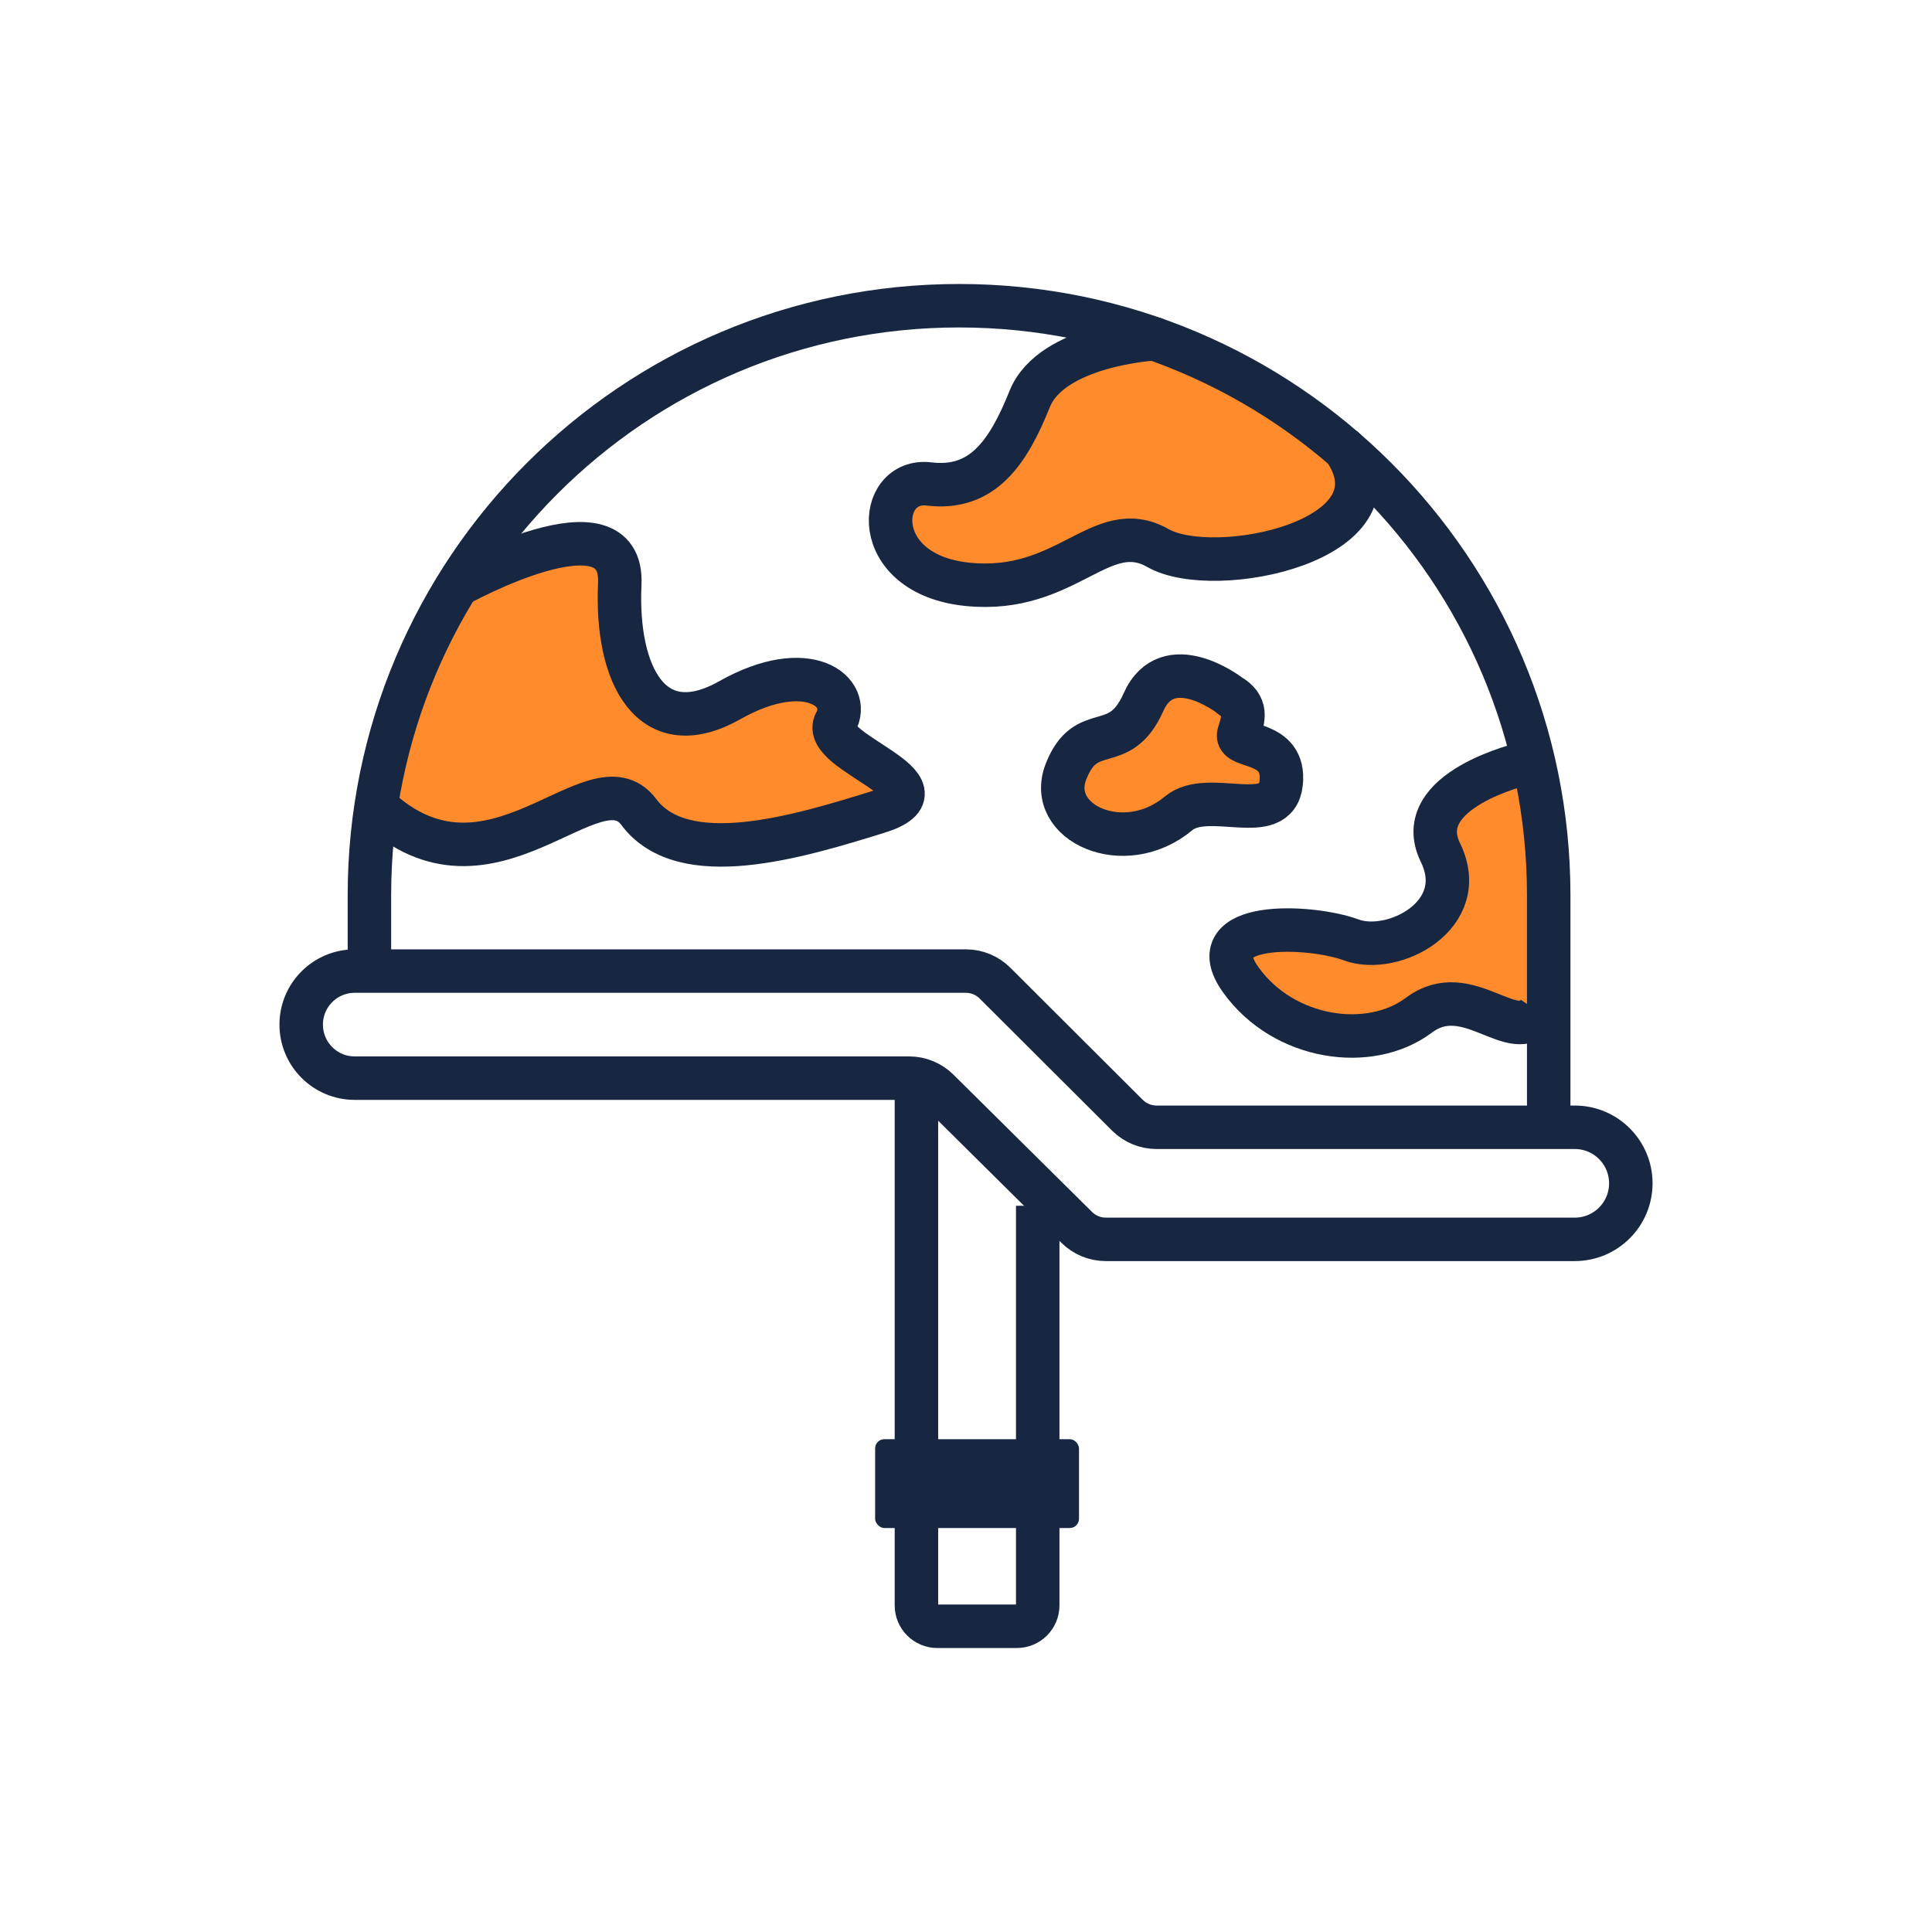
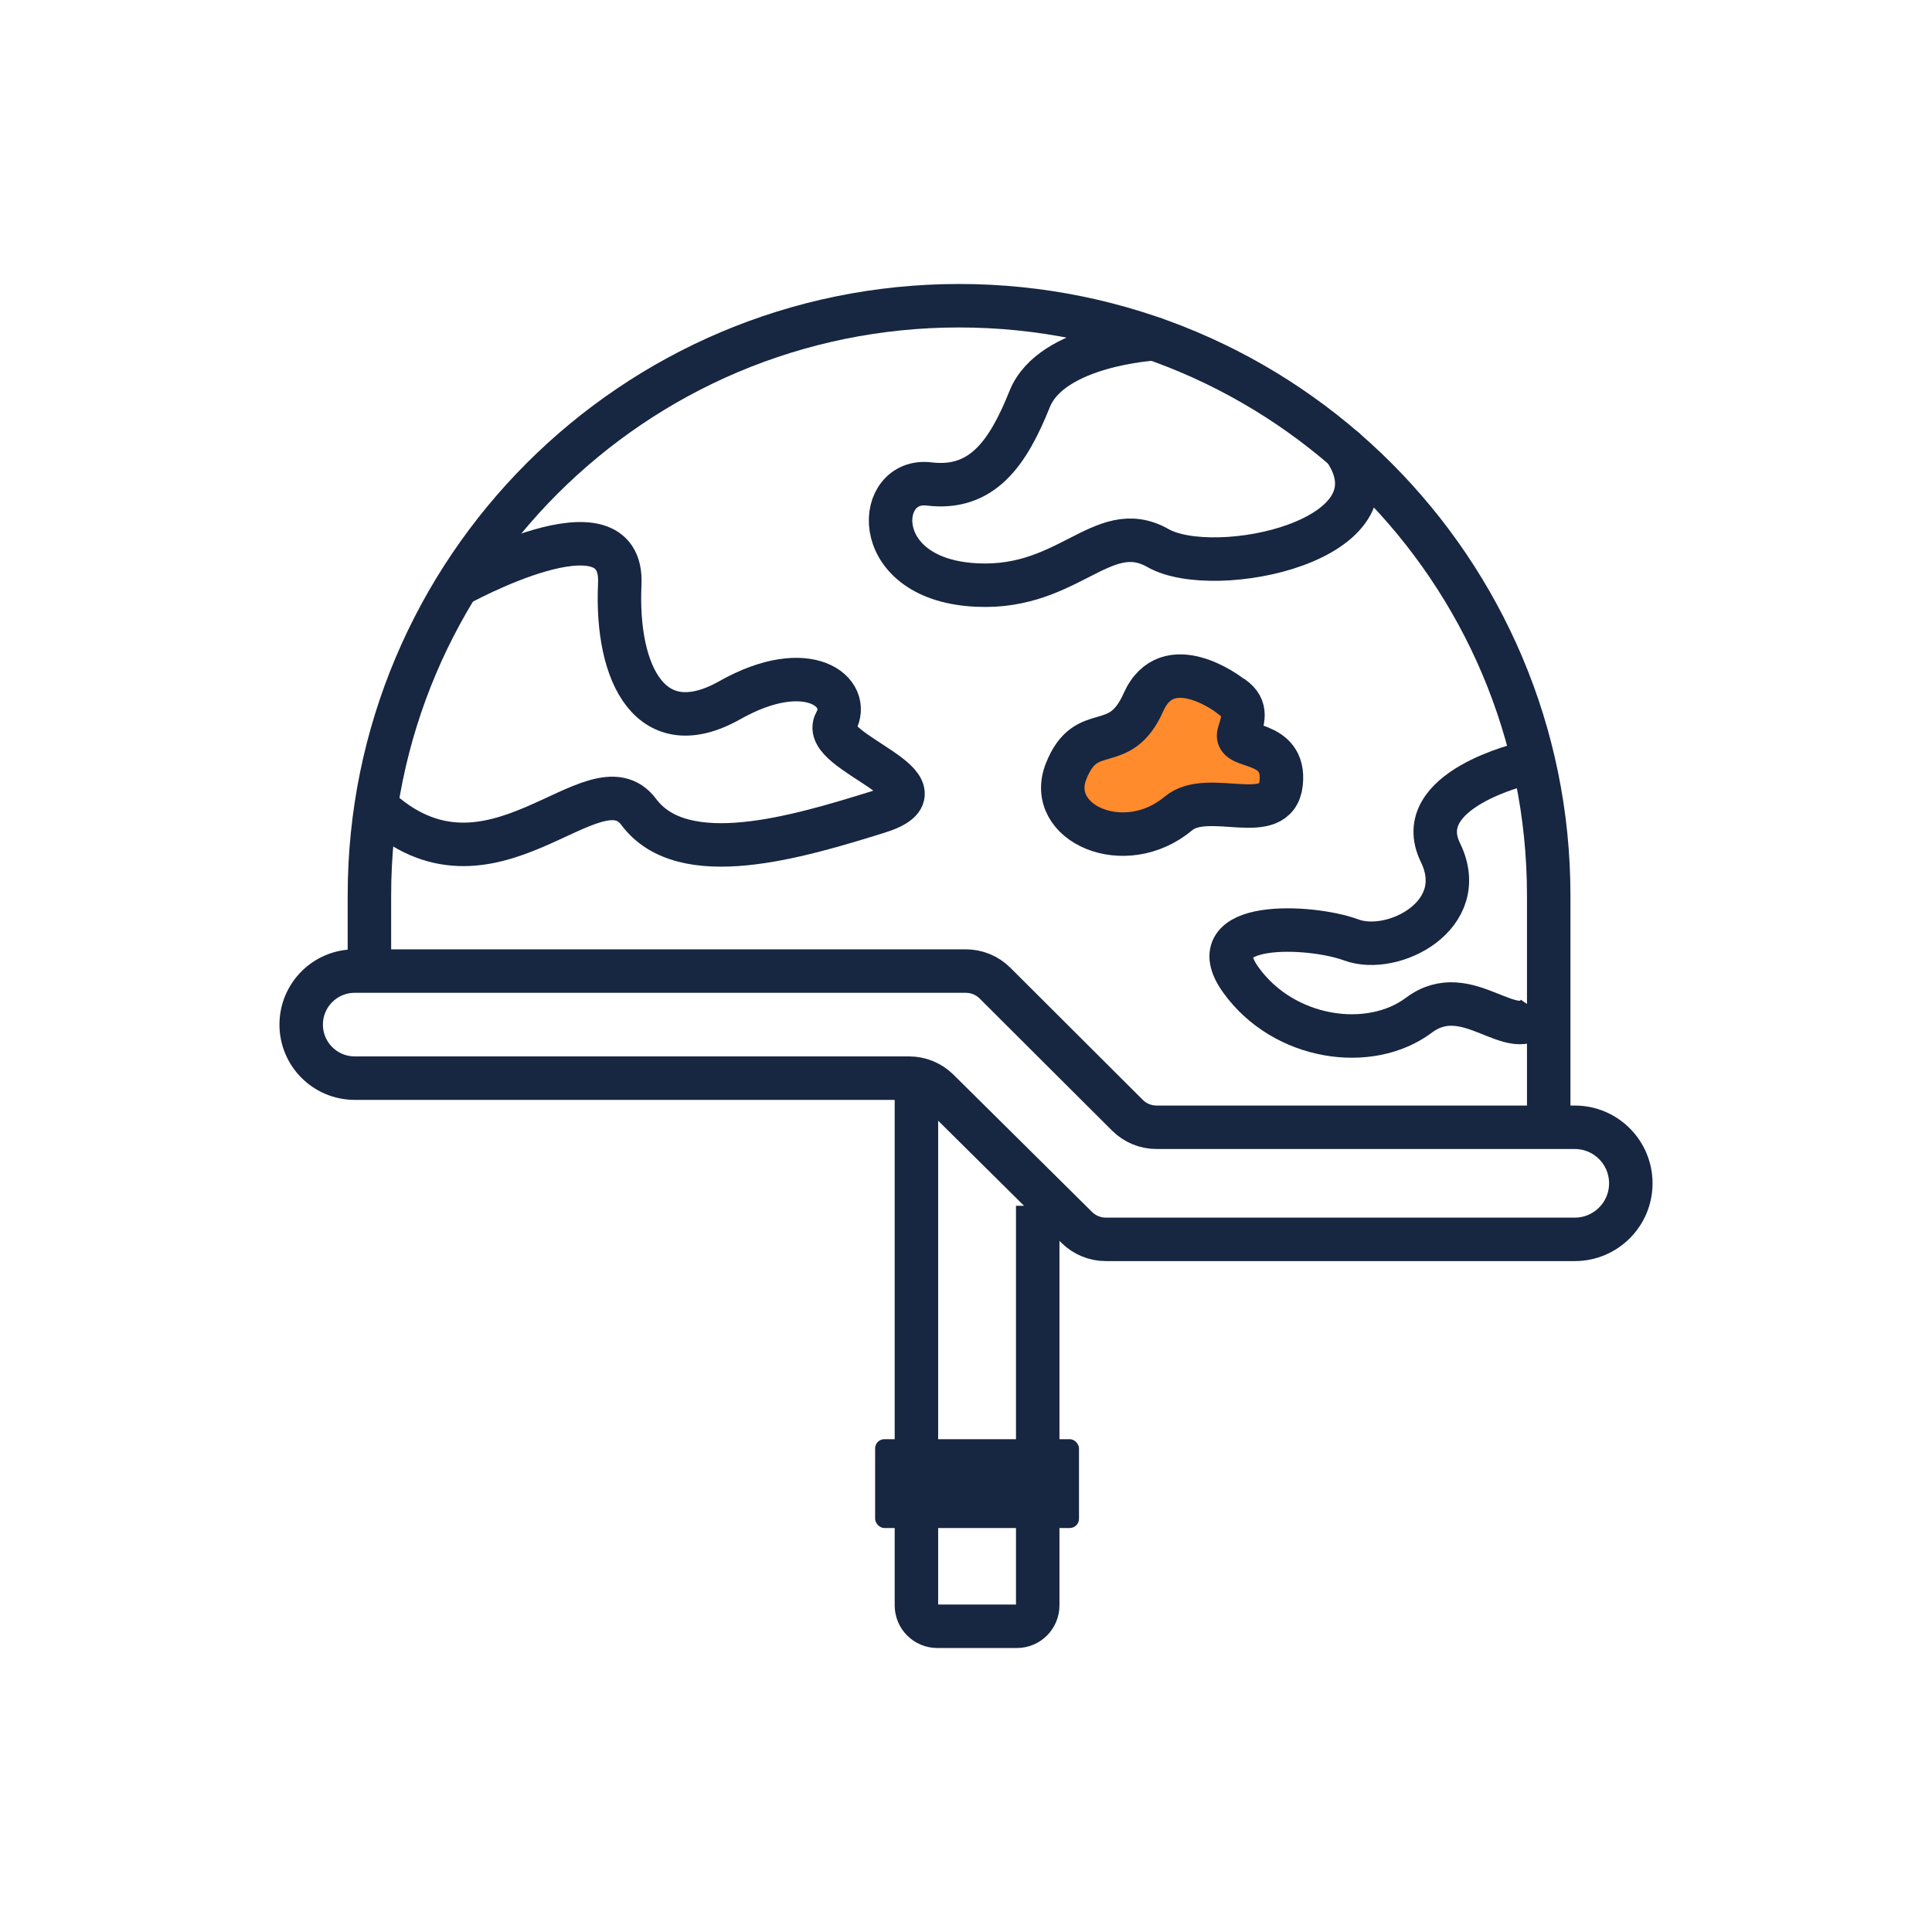
<svg xmlns="http://www.w3.org/2000/svg" id="Lag_1" width="200" height="200" viewBox="0 0 200 200">
  <defs>
    <style>.cls-1{fill:#ff8b2c;}.cls-2{fill:#172641;}.cls-3{stroke-miterlimit:10;}.cls-3,.cls-4{fill:none;stroke:#172641;stroke-width:4.5px;}.cls-4{stroke-linecap:round;stroke-linejoin:round;}</style>
  </defs>
-   <path class="cls-1" d="m119.811,34.748s-10.632.596-12.891,6.227-4.926,9.462-10.419,8.799-6.305,9.348,3.988,10.391c10.293,1.043,13.824-7.092,19.708-3.755s25.744-.803,19.314-10.238" />
-   <path class="cls-1" d="m47.684,60.258s17.237-9.576,16.799-.125,3.286,16.598,11.39,12.025c8.105-4.572,12.704-.845,10.952,2.288-1.752,3.132,12.704,6.702,4.381,9.289-8.324,2.586-20.152,6.157-24.752,0-4.6-6.157-15.347,10.562-27.194-.59" />
-   <path class="cls-1" d="m127.572,71.626s-6.378-4.878-8.88.75-5.878,1.777-8.004,7.142c-2.126,5.365,6.039,9.039,11.631,4.365,3.09-2.583,10.13,1.5,10.631-3.128s-4.878-3.502-4.377-5.128.929-2.862-1-4.002Z" />
-   <path class="cls-1" d="m158.18,78.701s-11.921,2.716-8.742,9.226c3.179,6.509-4.927,10.642-9.219,9.052s-15.894-2.066-11.444,4.132,13.351,7.47,18.437,3.656c5.086-3.815,9.854,3.338,12.397-.318" />
+   <path class="cls-1" d="m127.572,71.626s-6.378-4.878-8.88.75-5.878,1.777-8.004,7.142c-2.126,5.365,6.039,9.039,11.631,4.365,3.09-2.583,10.13,1.5,10.631-3.128s-4.878-3.502-4.377-5.128.929-2.862-1-4.002" />
  <path class="cls-3" d="m38.242,100.525v-7.837c0-33.711,27.328-61.04,61.04-61.04s61.04,27.328,61.04,61.04v24.484" />
  <path class="cls-3" d="m99.985,100.525h-63.264c-3.061,0-5.542,2.481-5.542,5.542h0c0,3.061,2.481,5.542,5.542,5.542h57.392c1.124,0,2.203.444,3.002,1.235l14.354,14.219c.799.791,1.878,1.235,3.002,1.235h48.55c3.204,0,5.801-2.597,5.801-5.801h0c0-3.204-2.597-5.801-5.801-5.801h-43.296c-1.129,0-2.213-.448-3.012-1.246l-13.714-13.679c-.8-.798-1.883-1.246-3.012-1.246Z" />
  <rect class="cls-2" x="90.593" y="148.984" width="21.105" height="9.195" rx=".954" ry=".954" />
  <path class="cls-3" d="m94.868,111.61v54.58c0,1.194.968,2.162,2.162,2.162h8.233c1.194,0,2.162-.968,2.162-2.162v-41.371" />
  <path class="cls-4" d="m119.486,35.074s-10.632.596-12.891,6.227c-2.258,5.632-4.926,9.462-10.419,8.799-5.492-.664-6.305,9.348,3.988,10.391,10.293,1.043,13.824-7.092,19.708-3.755,5.885,3.337,25.744-.803,19.314-10.238" />
  <path class="cls-3" d="m47.359,60.584s17.237-9.576,16.799-.125,3.286,16.598,11.39,12.025c8.105-4.572,12.704-.845,10.952,2.288-1.752,3.132,12.704,6.702,4.381,9.289-8.324,2.586-20.152,6.157-24.752,0-4.6-6.157-15.347,10.562-27.194-.59" />
  <path class="cls-3" d="m127.247,71.951s-6.378-4.878-8.88.75c-2.501,5.628-5.878,1.777-8.004,7.142-2.126,5.365,6.039,9.039,11.631,4.365,3.09-2.583,10.13,1.5,10.631-3.128s-4.878-3.502-4.377-5.128.929-2.862-1-4.002Z" />
  <path class="cls-3" d="m157.854,79.027s-11.921,2.716-8.742,9.226-4.927,10.642-9.219,9.052-15.894-2.066-11.444,4.132c4.45,6.199,13.351,7.47,18.437,3.656,5.086-3.815,9.854,3.338,12.397-.318" />
</svg>